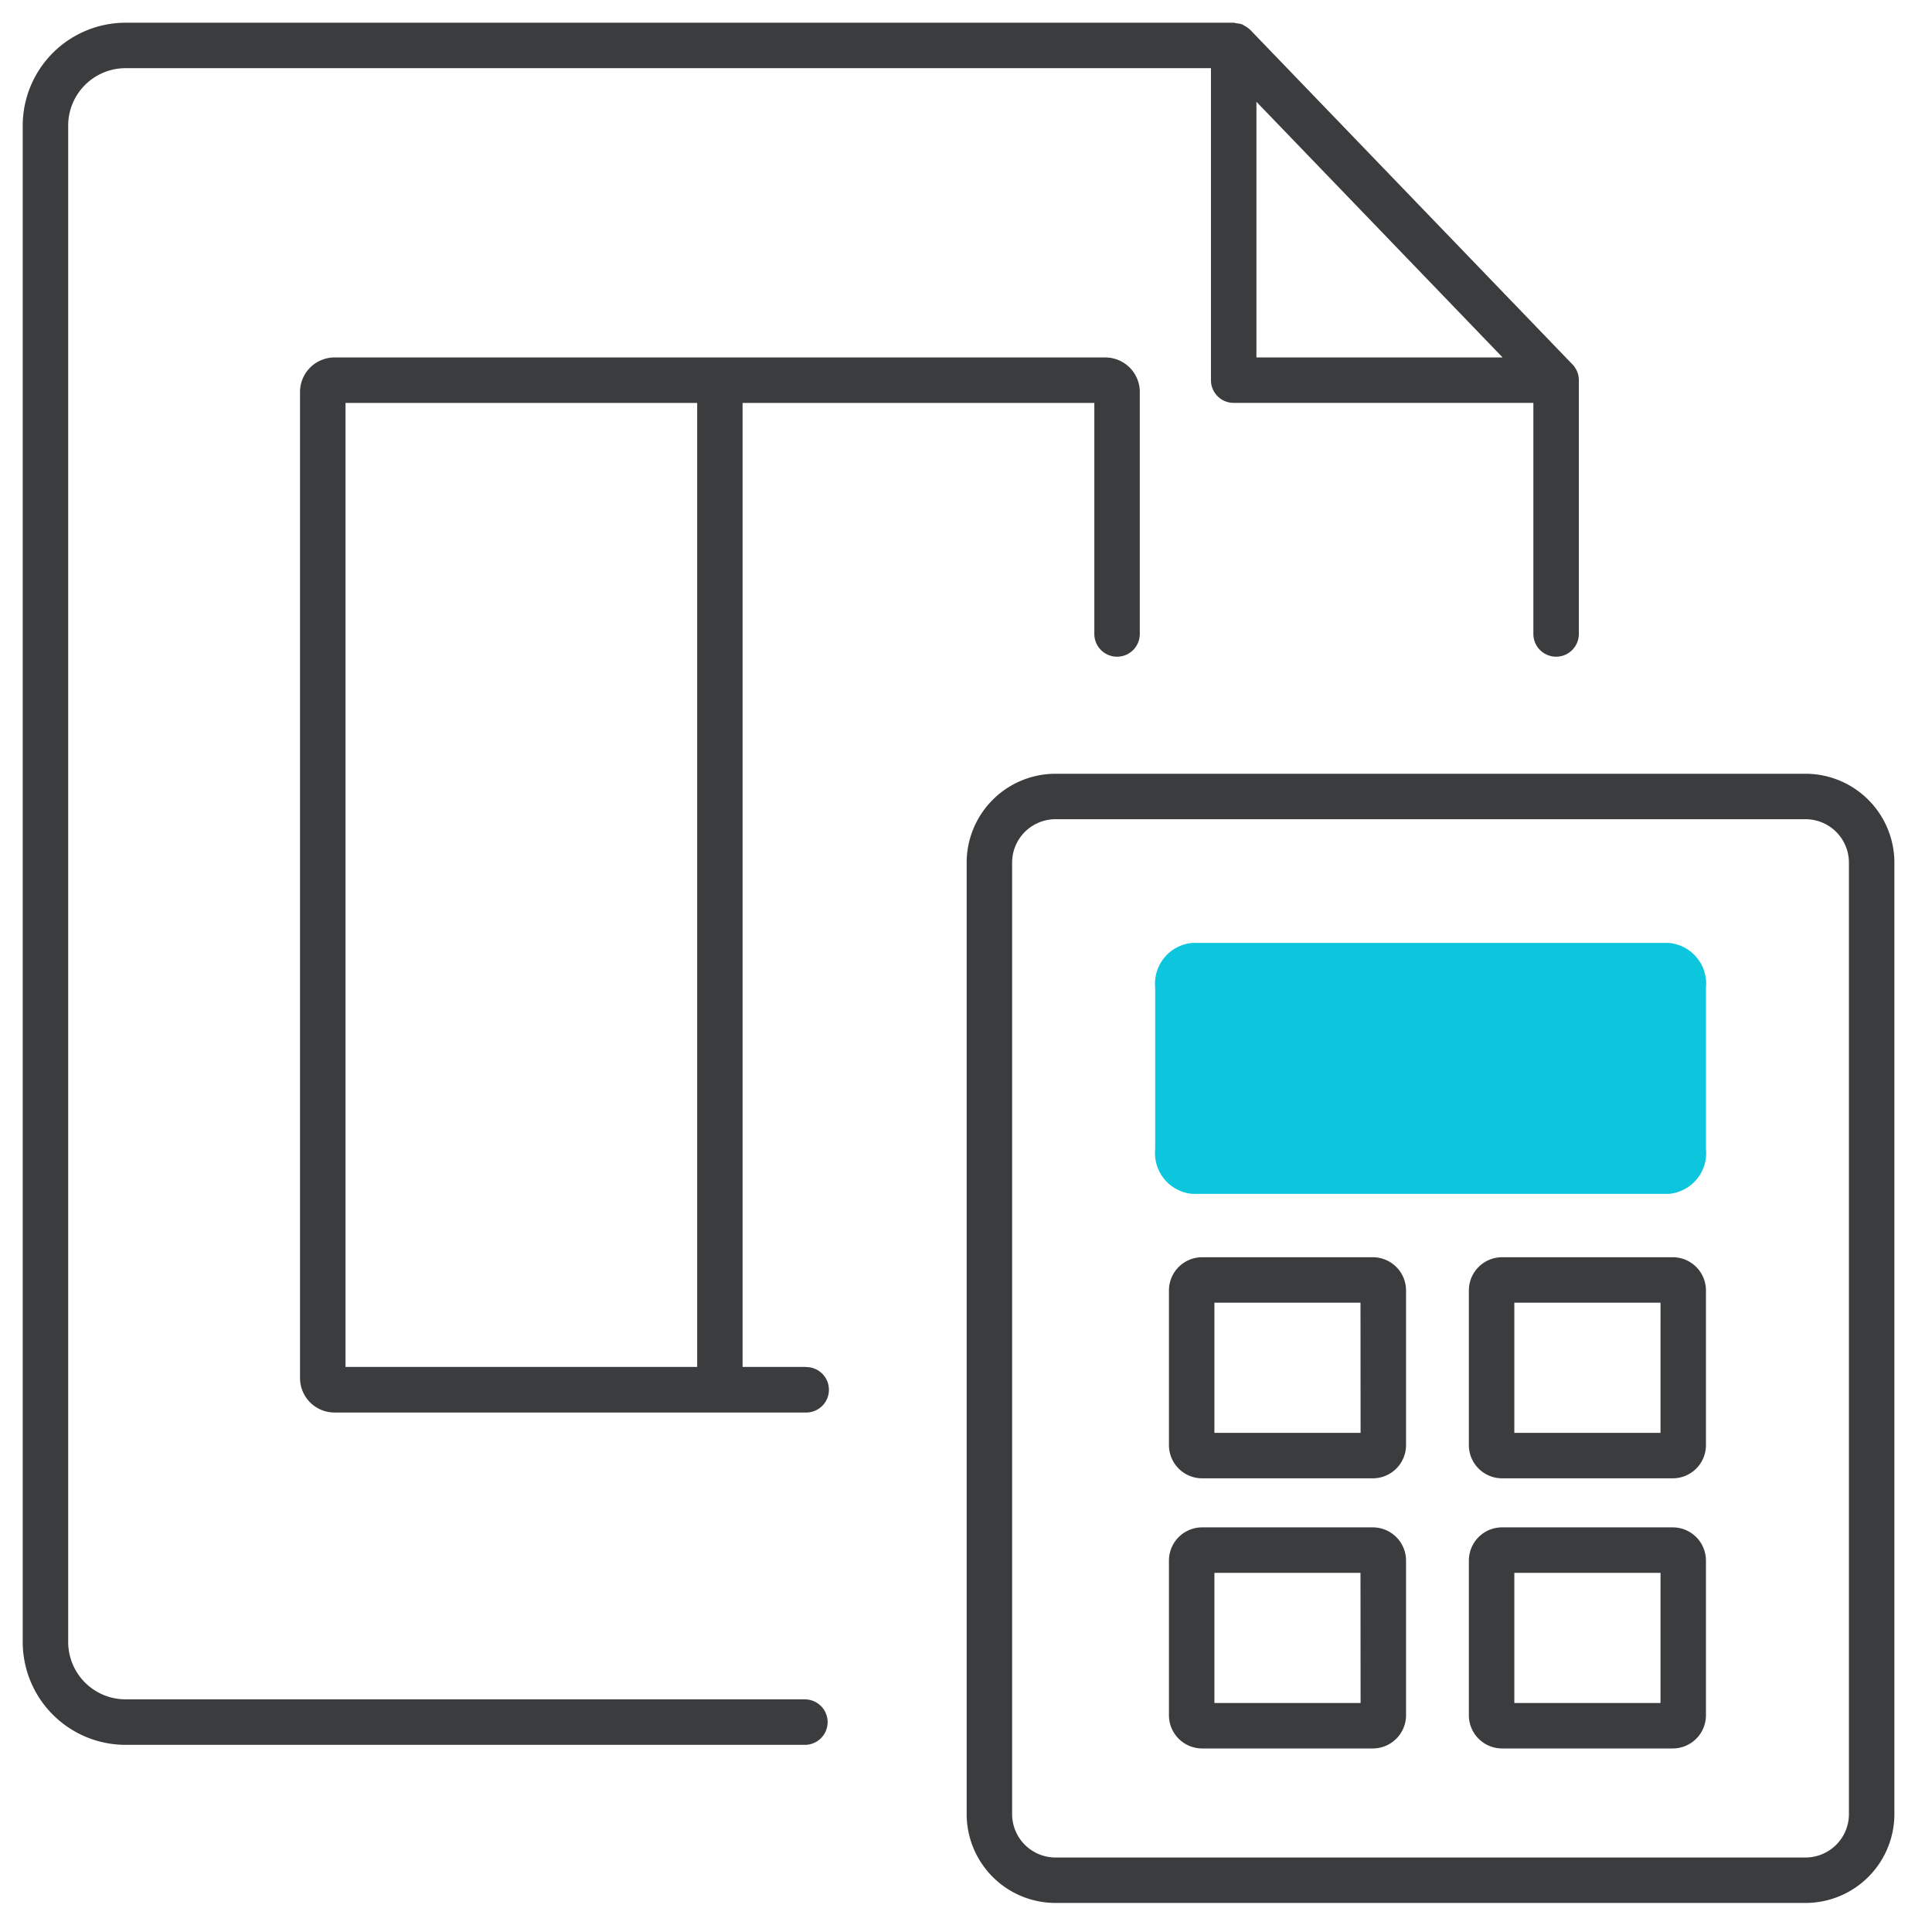
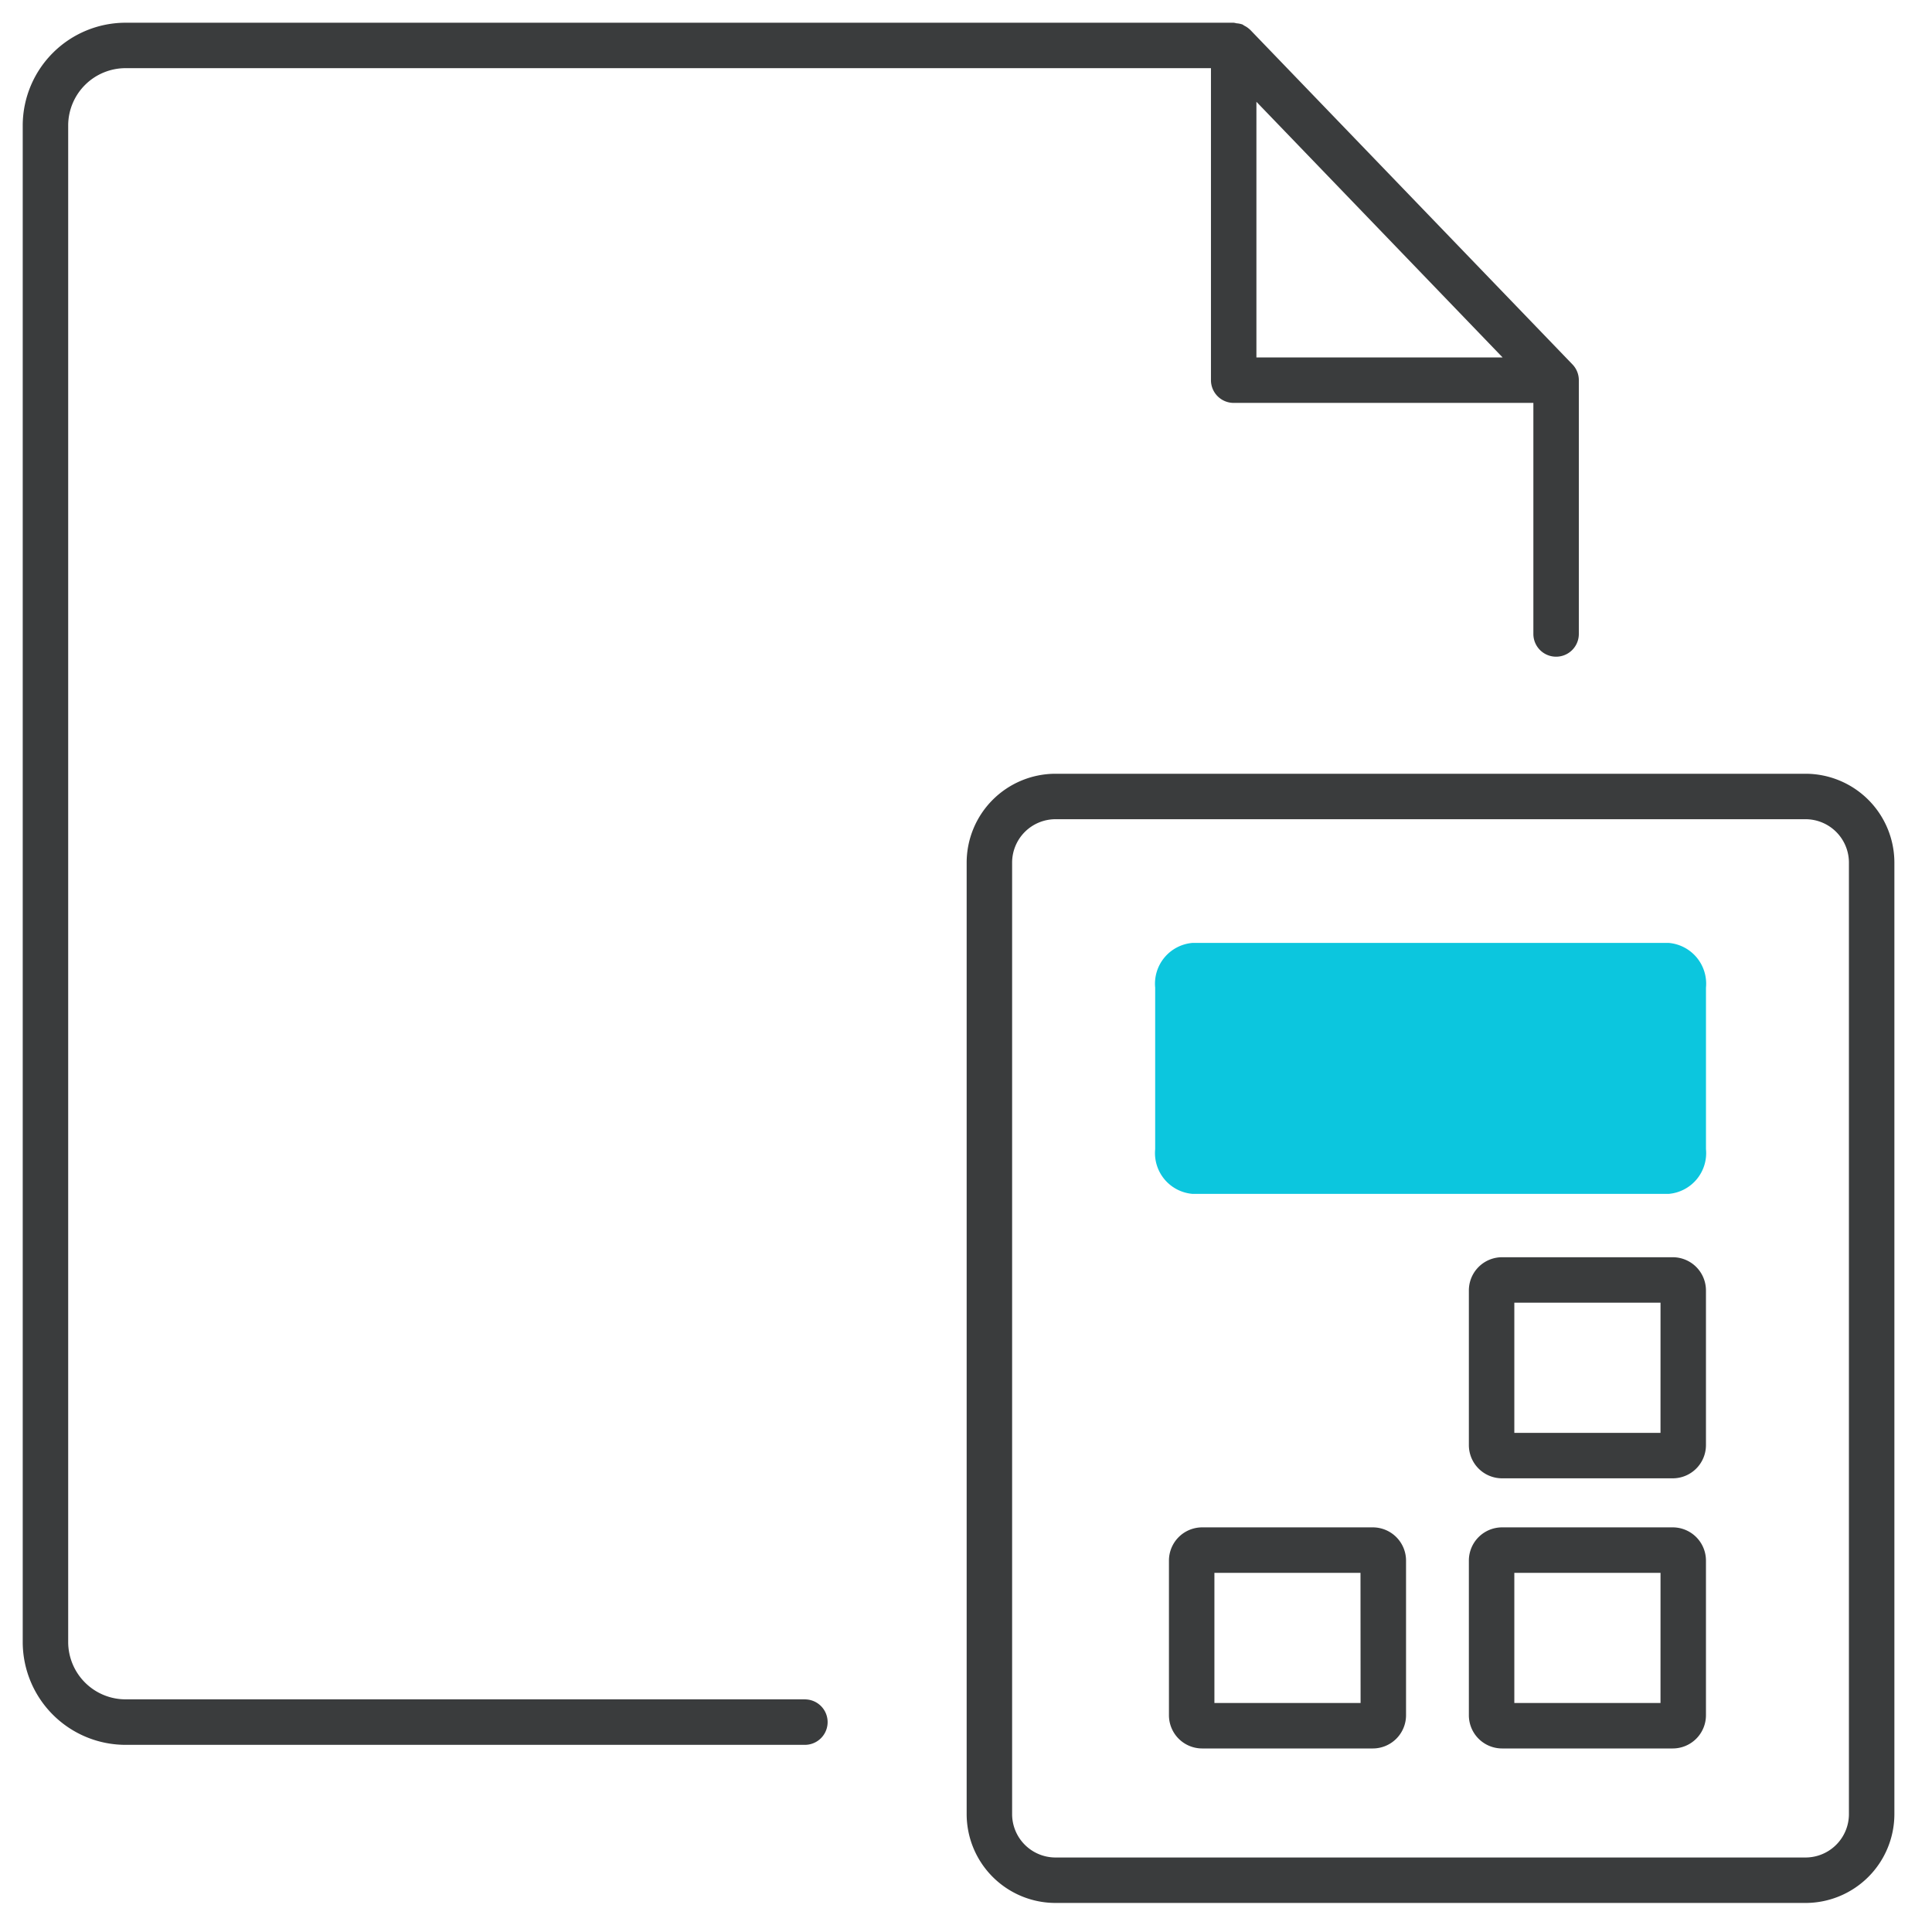
<svg xmlns="http://www.w3.org/2000/svg" width="85" height="85" viewBox="0 0 85 85">
  <rect x="0" y="0" width="85" height="85" fill="#808080" stroke="none" />
  <defs>
    <clipPath id="clip-Comptabilisation_des_transactions_85px">
      <rect width="85" height="85" />
    </clipPath>
  </defs>
  <g id="Comptabilisation_des_transactions_85px" data-name="Comptabilisation des transactions 85px" clip-path="url(#clip-Comptabilisation_des_transactions_85px)">
    <rect width="85" height="85" fill="#fff" />
    <g id="Groupe_5413" data-name="Groupe 5413" transform="translate(-172.244 -845.108)">
      <path id="Tracé_39018" data-name="Tracé 39018" d="M245.667,886.593H224.7a1.8,1.8,0,0,0-1.633,1.965v7.109a1.8,1.8,0,0,0,1.633,1.966h20.968a1.8,1.8,0,0,0,1.632-1.966v-7.109A1.8,1.8,0,0,0,245.667,886.593Z" fill="#0cc6de" />
      <g id="Groupe_5412" data-name="Groupe 5412">
-         <path id="Tracé_39019" data-name="Tracé 39019" d="M232.643,900.421h-7.51a1.462,1.462,0,0,0-1.46,1.461v6.806a1.462,1.462,0,0,0,1.46,1.46h7.51a1.463,1.463,0,0,0,1.461-1.46v-6.806A1.463,1.463,0,0,0,232.643,900.421Zm-.539,7.727h-6.431v-5.727H232.1Z" fill="#3a3c3d" />
        <path id="Tracé_39020" data-name="Tracé 39020" d="M245.838,900.421h-7.509a1.462,1.462,0,0,0-1.461,1.461v6.806a1.462,1.462,0,0,0,1.461,1.46h7.509a1.462,1.462,0,0,0,1.461-1.46v-6.806A1.462,1.462,0,0,0,245.838,900.421Zm-.539,7.727h-6.431v-5.727H245.3Z" fill="#3a3c3d" />
        <path id="Tracé_39021" data-name="Tracé 39021" d="M232.643,912.306h-7.51a1.462,1.462,0,0,0-1.46,1.46v6.807a1.462,1.462,0,0,0,1.46,1.46h7.51a1.463,1.463,0,0,0,1.461-1.46v-6.807A1.463,1.463,0,0,0,232.643,912.306Zm-.539,7.727h-6.431v-5.727H232.1Z" fill="#3a3c3d" />
        <path id="Tracé_39022" data-name="Tracé 39022" d="M245.838,912.306h-7.509a1.462,1.462,0,0,0-1.461,1.46v6.807a1.462,1.462,0,0,0,1.461,1.46h7.509a1.462,1.462,0,0,0,1.461-1.46v-6.807A1.462,1.462,0,0,0,245.838,912.306Zm-.539,7.727h-6.431v-5.727H245.3Z" fill="#3a3c3d" />
        <path id="Tracé_39023" data-name="Tracé 39023" d="M251.681,879.15h-33a3.913,3.913,0,0,0-3.908,3.908v41.864a3.912,3.912,0,0,0,3.908,3.908h33a3.912,3.912,0,0,0,3.908-3.908V883.058A3.913,3.913,0,0,0,251.681,879.15Zm1.908,45.772a1.91,1.91,0,0,1-1.908,1.908h-33a1.91,1.91,0,0,1-1.908-1.908V883.058a1.91,1.91,0,0,1,1.908-1.908h33a1.91,1.91,0,0,1,1.908,1.908Z" fill="#3a3c3d" />
        <path id="Tracé_39024" data-name="Tracé 39024" d="M207.656,919.872H177.791a2.526,2.526,0,0,1-2.547-2.5V850.607a2.526,2.526,0,0,1,2.547-2.5h47.73v13.727a1,1,0,0,0,1,1h13.185V873a1,1,0,0,0,2,0V861.835a1,1,0,0,0-.28-.694l-14.184-14.727-.01-.007a1.03,1.03,0,0,0-.251-.173c-.025-.013-.044-.036-.07-.047a.98.98,0,0,0-.267-.054.867.867,0,0,0-.123-.025h-48.73a4.528,4.528,0,0,0-4.547,4.5v66.766a4.528,4.528,0,0,0,4.547,4.5h29.865a1,1,0,0,0,0-2Zm19.865-70.286,10.833,11.249H227.521Z" fill="#3a3c3d" />
-         <path id="Tracé_39025" data-name="Tracé 39025" d="M207.714,905.248h-2.8V862.835H220.39V873a1,1,0,0,0,2,0V862.344a1.518,1.518,0,0,0-1.523-1.509h-33.9a1.518,1.518,0,0,0-1.523,1.509v43.4a1.518,1.518,0,0,0,1.523,1.509h20.746a1,1,0,0,0,0-2Zm-20.269-42.413h15.472v42.413H187.445Z" fill="#3a3c3d" />
      </g>
    </g>
  </g>
</svg>